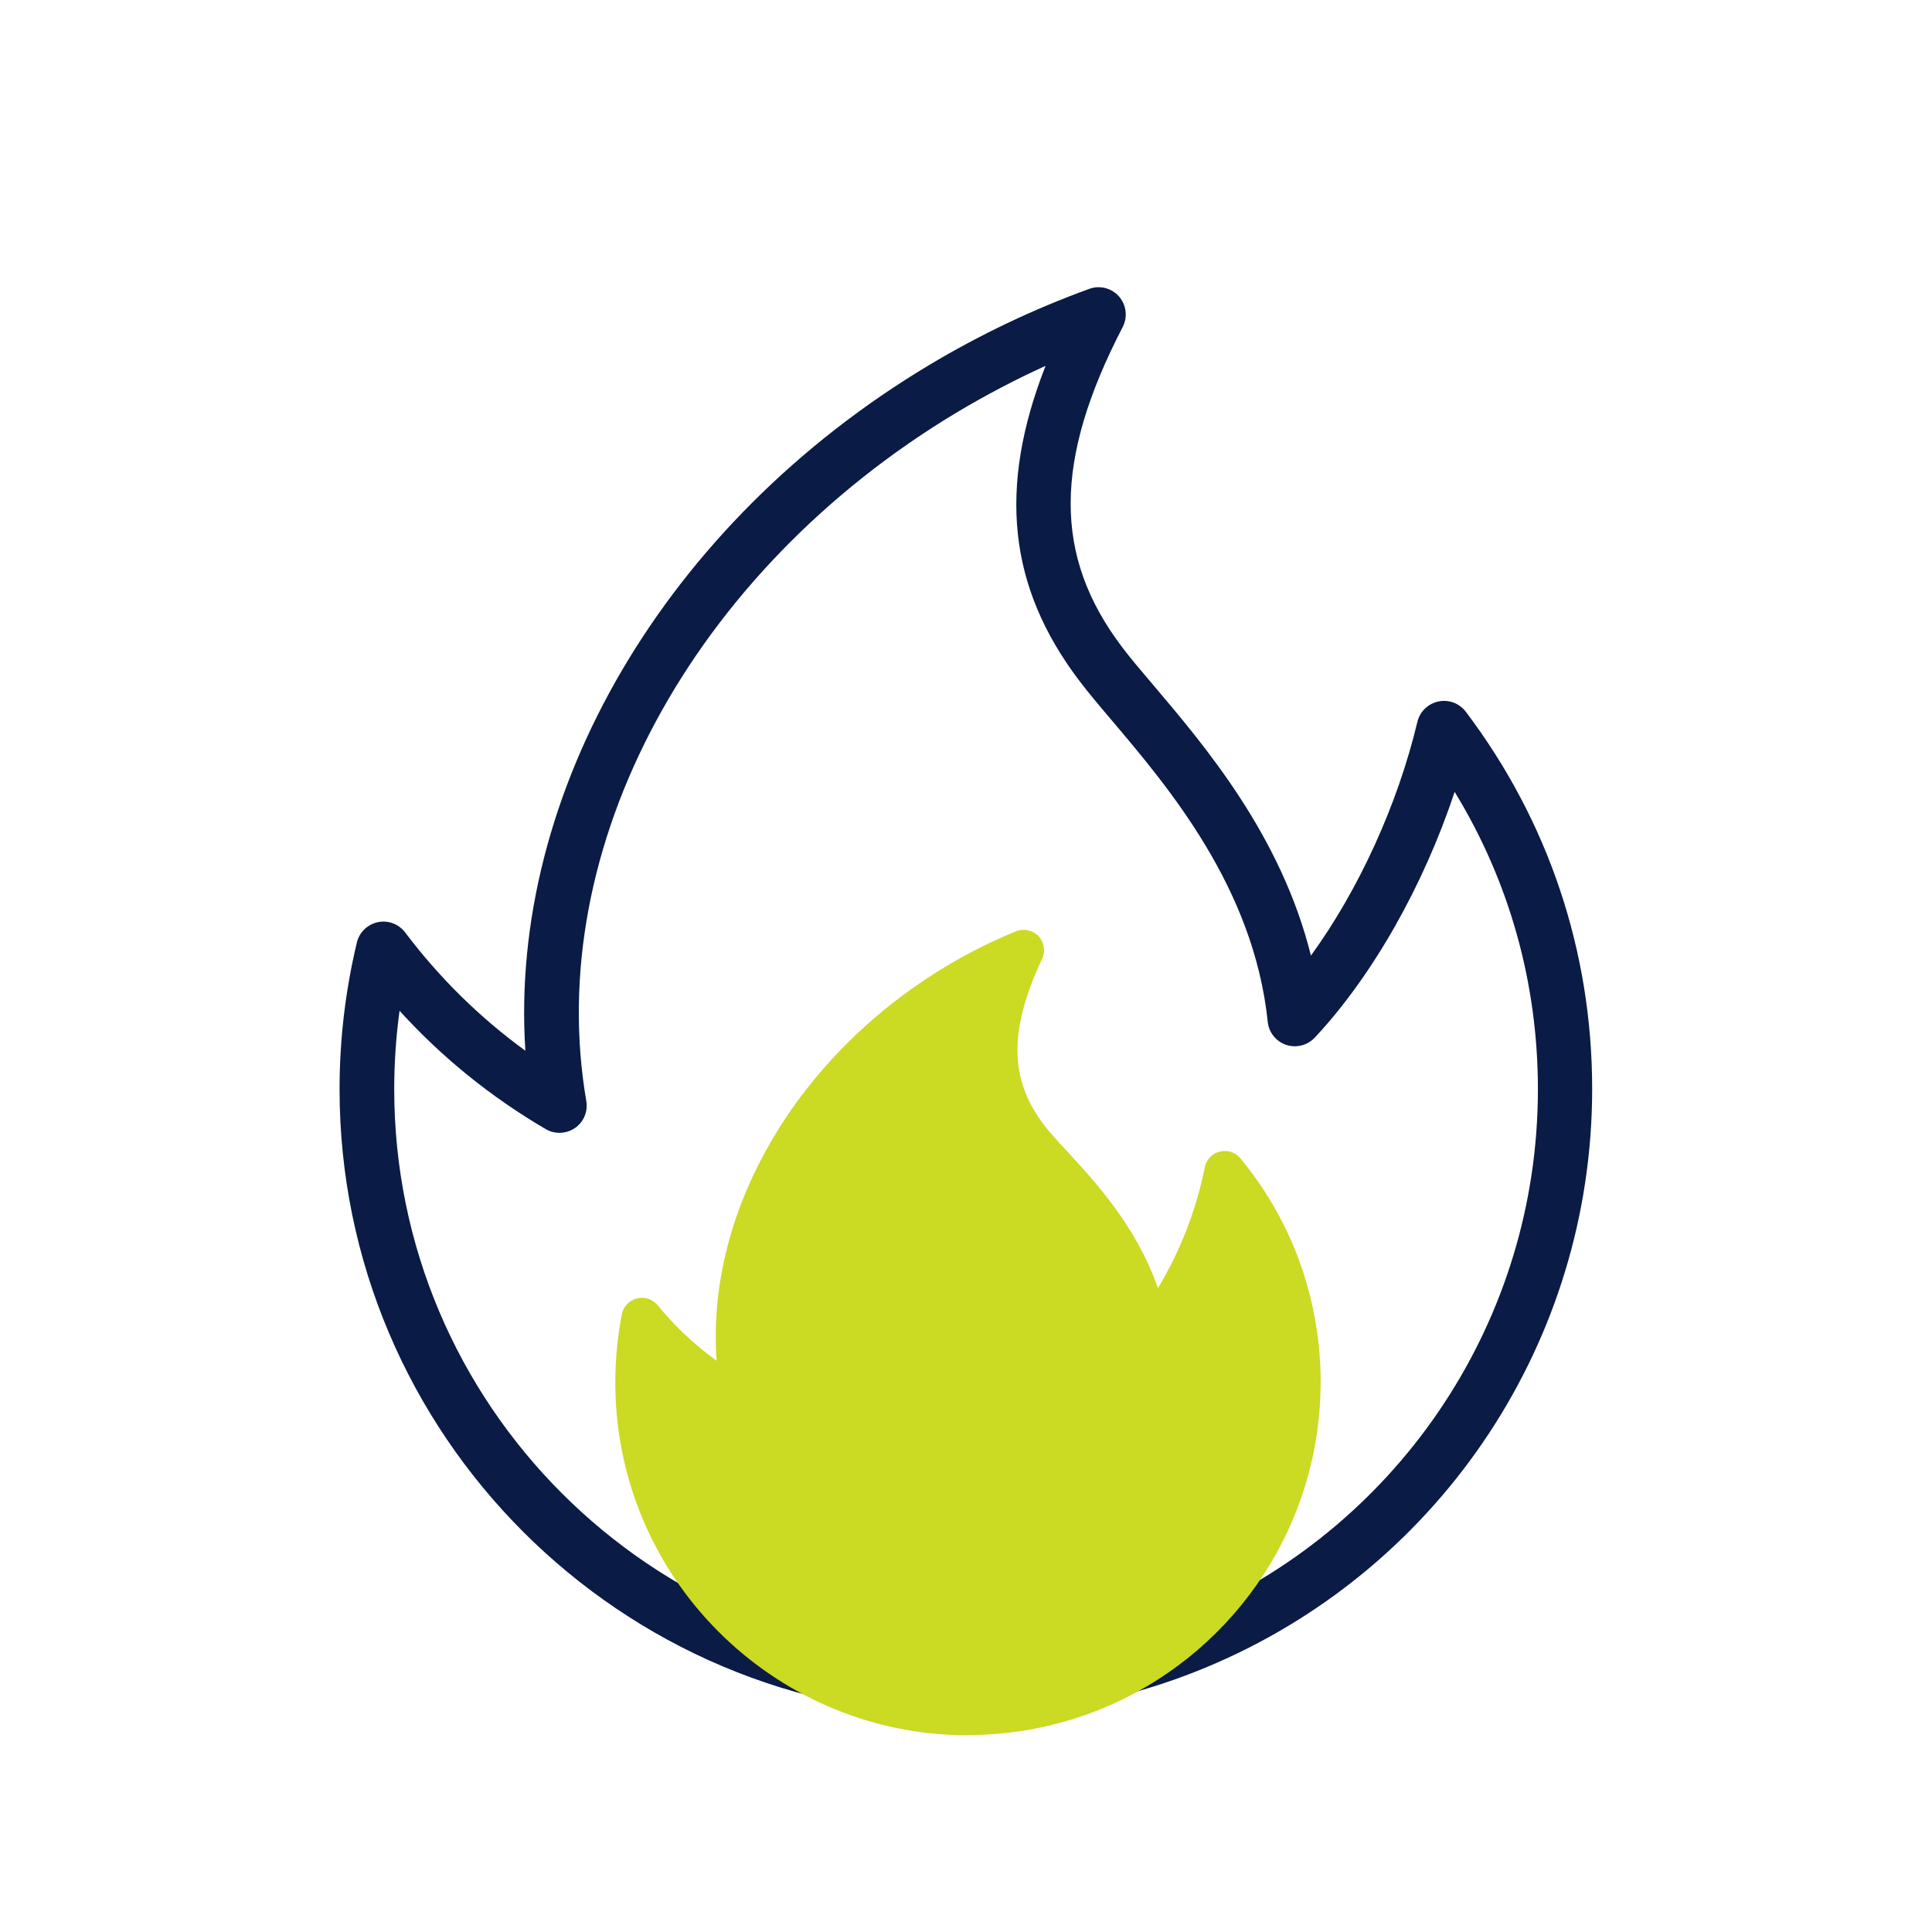
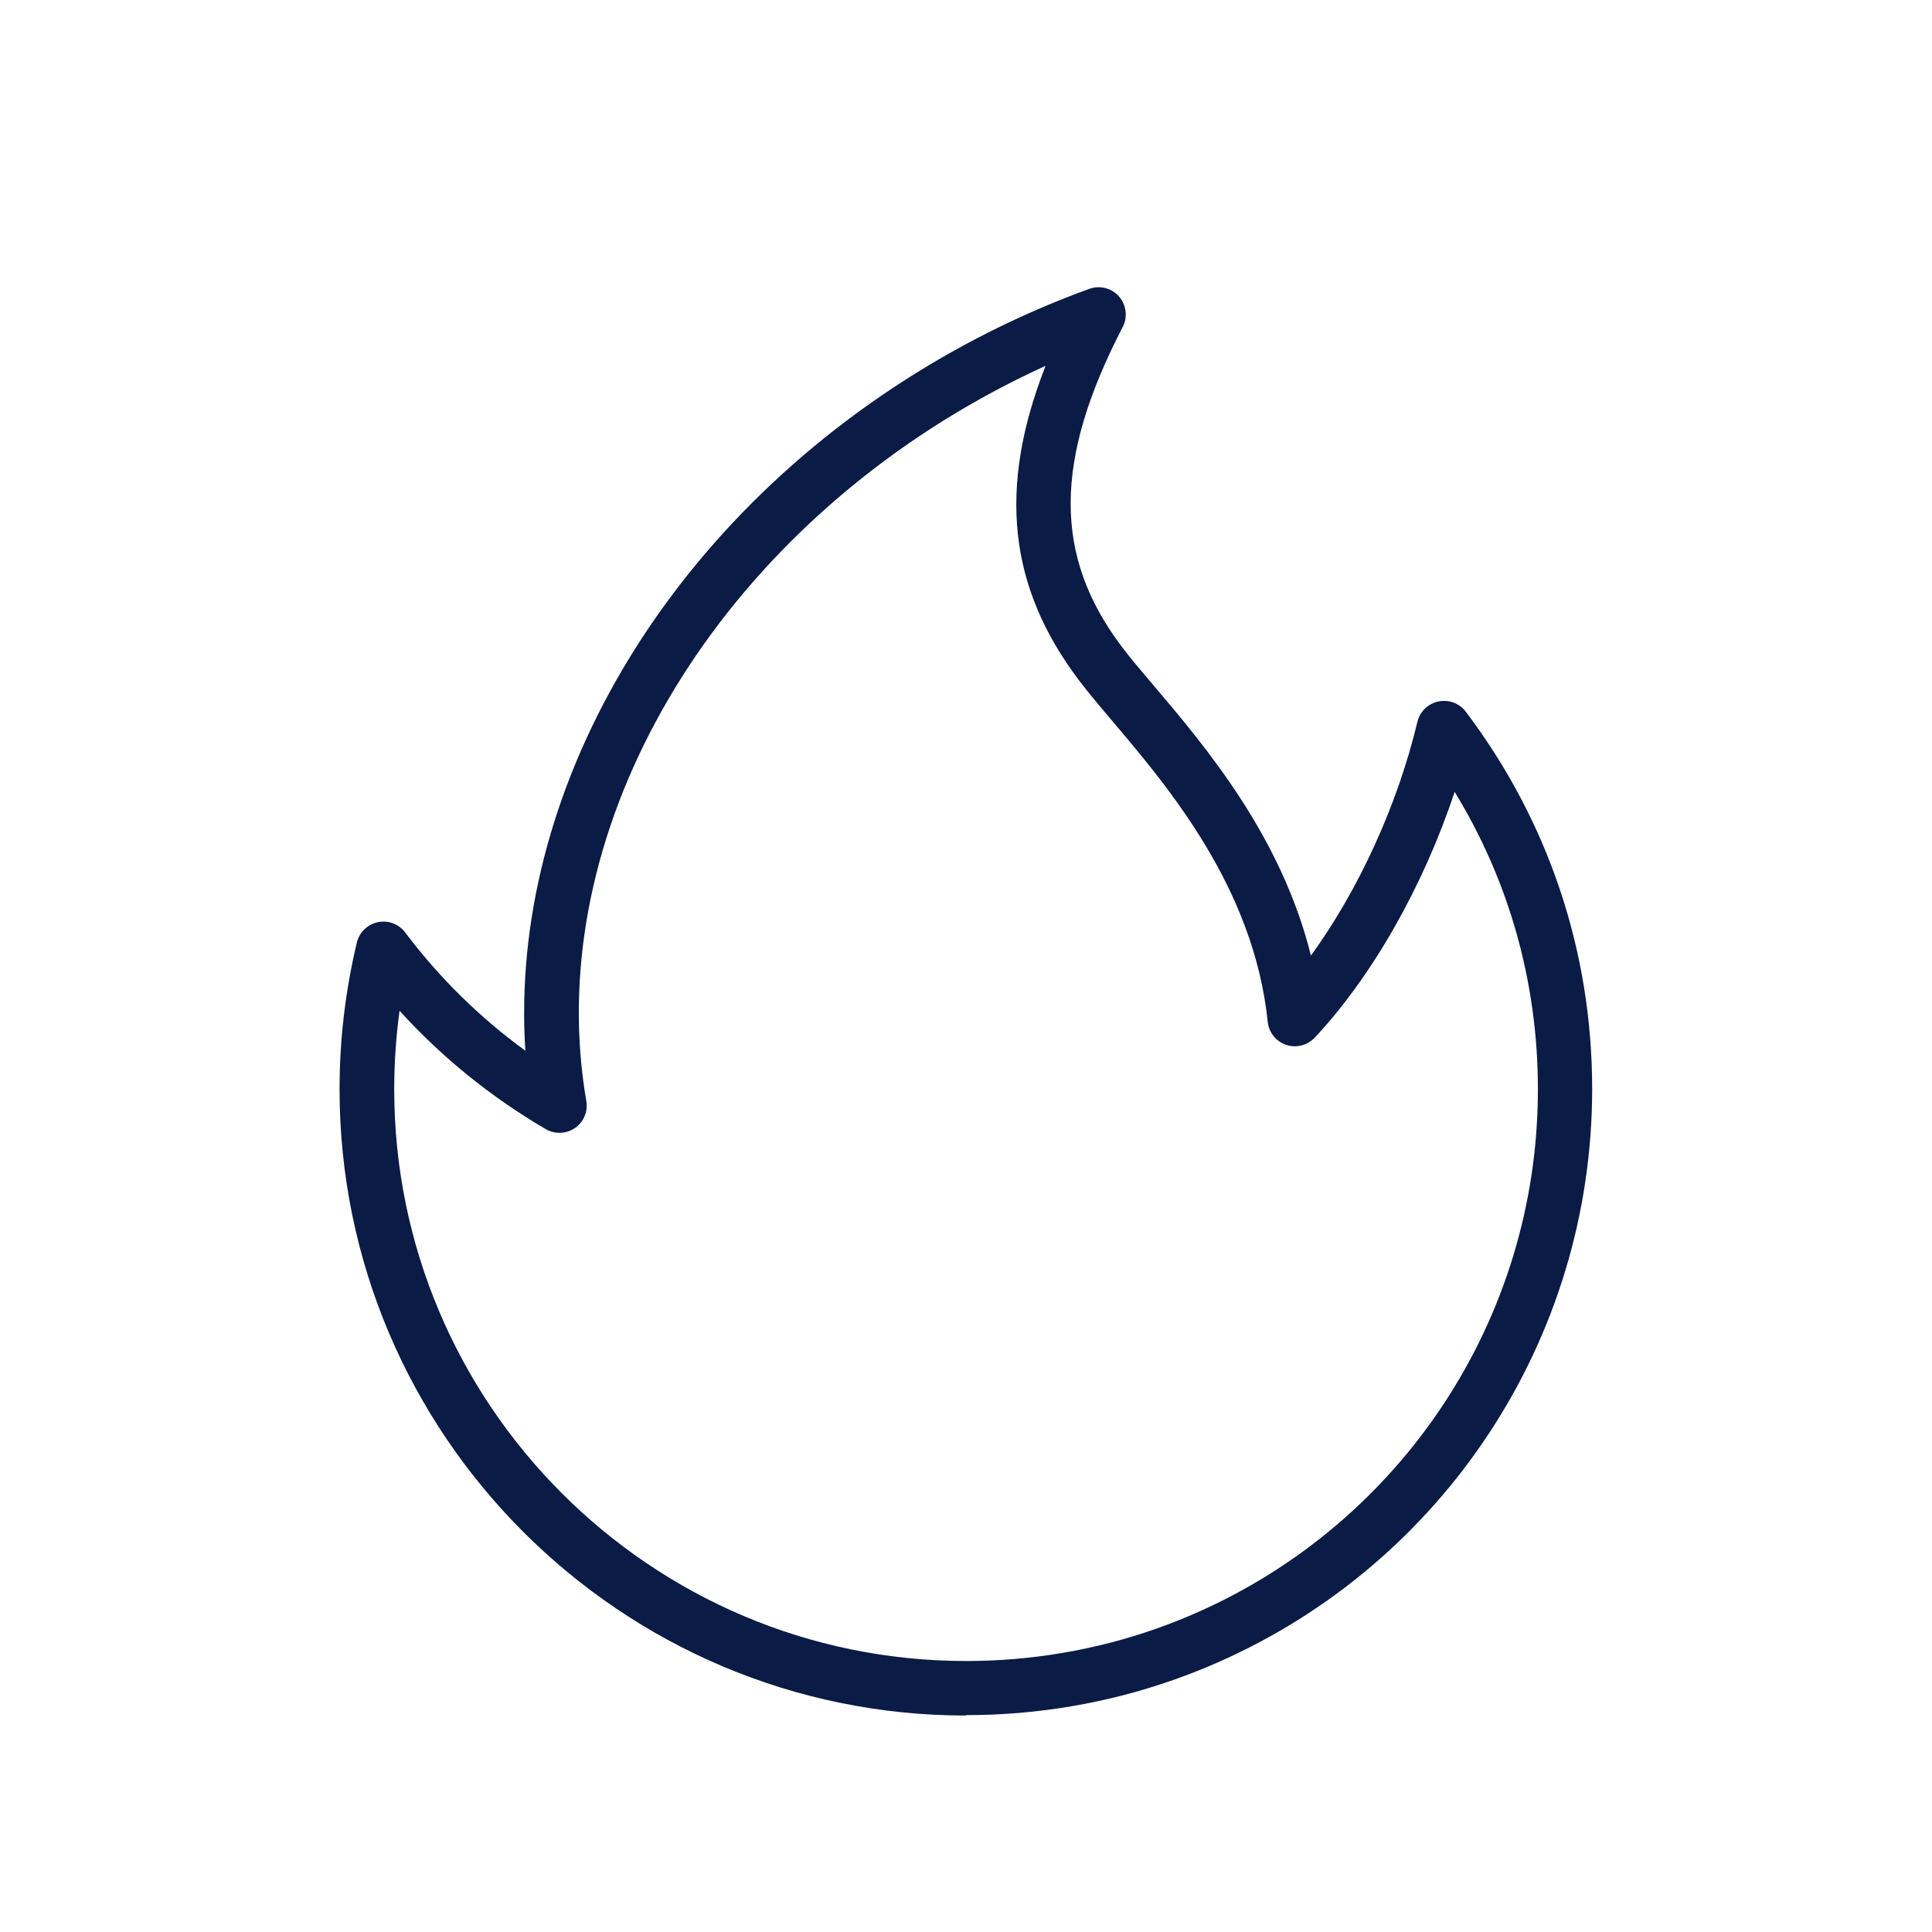
<svg xmlns="http://www.w3.org/2000/svg" id="Calque_1" viewBox="0 0 141.73 141.73">
  <defs>
    <style>.cls-1{fill:#cbda23;}.cls-2{fill:#0a1b46;}</style>
  </defs>
  <path class="cls-2" d="M70.86,125.85c-25.33,0-45.95-20.61-45.95-45.95,0-3.64.43-7.25,1.27-10.76.18-.75.78-1.33,1.54-1.49.76-.16,1.54.14,2,.75,2.52,3.34,5.48,6.25,8.82,8.68-1.23-18.93,10.24-38.69,29.62-50.3,3.74-2.24,7.7-4.12,11.75-5.59.77-.28,1.64-.06,2.18.56.54.62.65,1.51.27,2.24-5.07,9.79-5.09,16.81-.06,23.46.6.8,1.39,1.73,2.3,2.8,3.84,4.53,9.38,11.06,11.57,19.85,3.48-4.79,6.35-11.03,7.81-17.15.18-.75.78-1.33,1.54-1.49.76-.16,1.54.13,2.01.75,6.06,8.02,9.27,17.59,9.27,27.67,0,1.12-.04,2.29-.13,3.47-1.36,18.15-13.35,33.8-30.54,39.87-4.9,1.73-10.04,2.6-15.28,2.6ZM29.31,74.16c-.26,1.9-.39,3.82-.39,5.74,0,23.13,18.82,41.95,41.95,41.95,4.79,0,9.48-.8,13.95-2.37,15.7-5.54,26.64-19.83,27.88-36.39.08-1.09.12-2.16.12-3.18,0-7.8-2.1-15.27-6.11-21.82-2.27,6.86-6.02,13.5-10.26,18.03-.54.57-1.36.78-2.1.53-.74-.25-1.27-.91-1.35-1.69-1.02-9.82-7.28-17.2-11.42-22.09-.95-1.12-1.77-2.09-2.44-2.98-5.15-6.82-5.96-14.07-2.44-23.05-2.21,1-4.37,2.14-6.47,3.39-19.47,11.66-30.41,31.97-27.22,50.54.13.77-.19,1.54-.83,1.98-.64.44-1.48.47-2.15.08-4.01-2.35-7.6-5.25-10.71-8.67Z" />
-   <path class="cls-1" d="M95.38,100.42c.03.62.03,1.24,0,1.85-.33,9.83-6.53,18.29-15.32,21.81-2.5,1-5.2,1.6-8.04,1.71-13.45.56-24.81-9.9-25.37-23.35-.08-1.96.07-3.88.44-5.73,2.04,2.48,4.56,4.55,7.41,6.07-2.22-10.33,3.28-22.5,14.41-29.8,2.01-1.32,4.08-2.4,6.2-3.27-2.95,6.32-2.38,10.49.66,14.18,2.1,2.55,7.48,7.12,8.5,14.12,2.72-3.15,4.77-7.84,5.59-12.06,3.25,3.95,5.29,8.96,5.52,14.47Z" />
-   <path class="cls-1" d="M71,127.3c-13.78,0-25.27-10.91-25.84-24.81-.08-2.05.07-4.1.46-6.08.11-.57.54-1.02,1.1-1.16.56-.14,1.15.05,1.52.5,1.27,1.55,2.72,2.91,4.33,4.07-.75-10.37,5.19-21.32,15.51-28.1,2.04-1.34,4.21-2.49,6.45-3.4.57-.23,1.22-.09,1.65.35.42.45.53,1.11.27,1.66-2.55,5.46-2.42,9.11.46,12.6.36.43.81.93,1.33,1.48,2.14,2.32,5.16,5.6,6.7,10.09,1.58-2.58,2.83-5.76,3.44-8.86.11-.57.54-1.02,1.1-1.16.56-.14,1.15.05,1.52.5,3.6,4.37,5.62,9.68,5.86,15.35h0c.03.64.03,1.29,0,1.96-.34,10.25-6.72,19.33-16.26,23.15-2.72,1.08-5.59,1.7-8.54,1.82-.36.02-.72.02-1.08.02ZM48.17,100.05c-.05.77-.05,1.54-.02,2.32.25,6.11,2.87,11.75,7.37,15.89,4.5,4.14,10.33,6.27,16.44,6.03,2.61-.11,5.15-.65,7.55-1.61,8.43-3.37,14.08-11.41,14.38-20.47.02-.59.02-1.17,0-1.74-.17-3.97-1.32-7.74-3.38-11.06-1.15,3.62-2.99,7.11-5.11,9.57-.38.44-.99.62-1.55.46-.56-.16-.98-.64-1.06-1.22-.78-5.3-4.37-9.2-6.74-11.78-.56-.6-1.05-1.14-1.44-1.61-2.93-3.56-3.66-7.41-2.24-12.19-.9.48-1.78,1.01-2.64,1.57-10.39,6.82-15.92,18.17-13.76,28.24.12.57-.1,1.16-.56,1.51-.46.35-1.09.4-1.6.13-2.07-1.1-3.95-2.45-5.63-4.04Z" />
</svg>